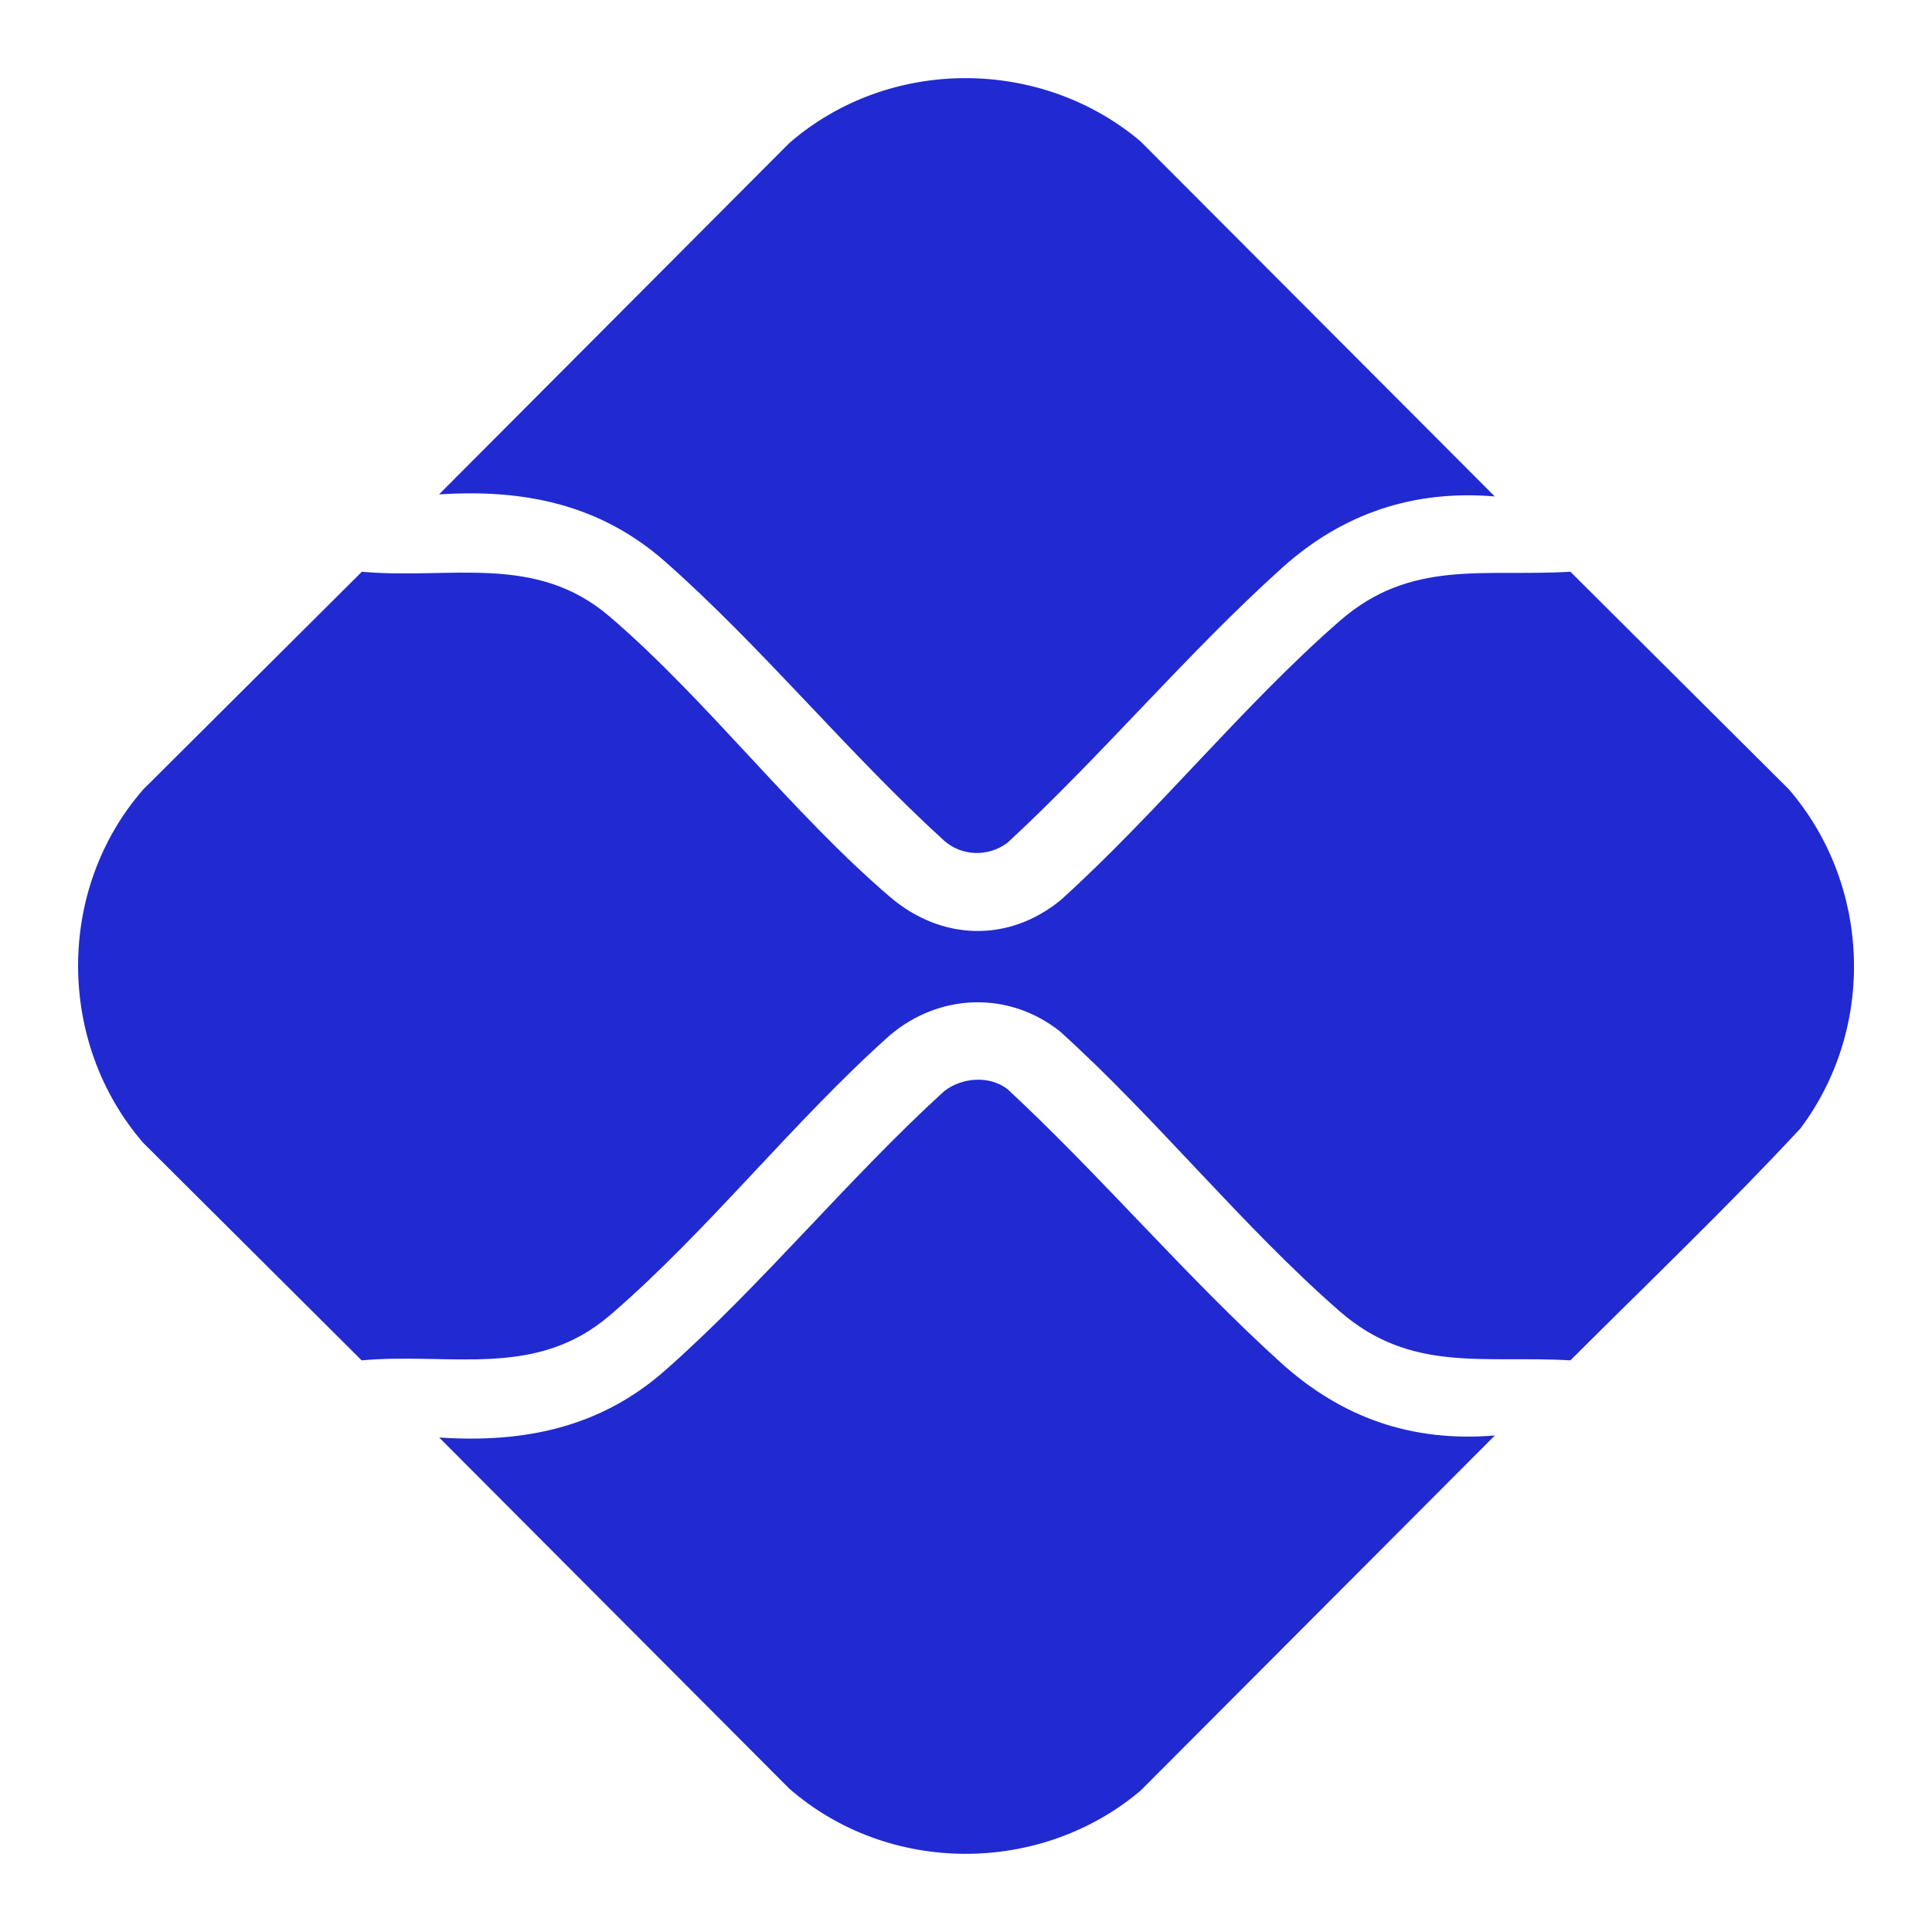
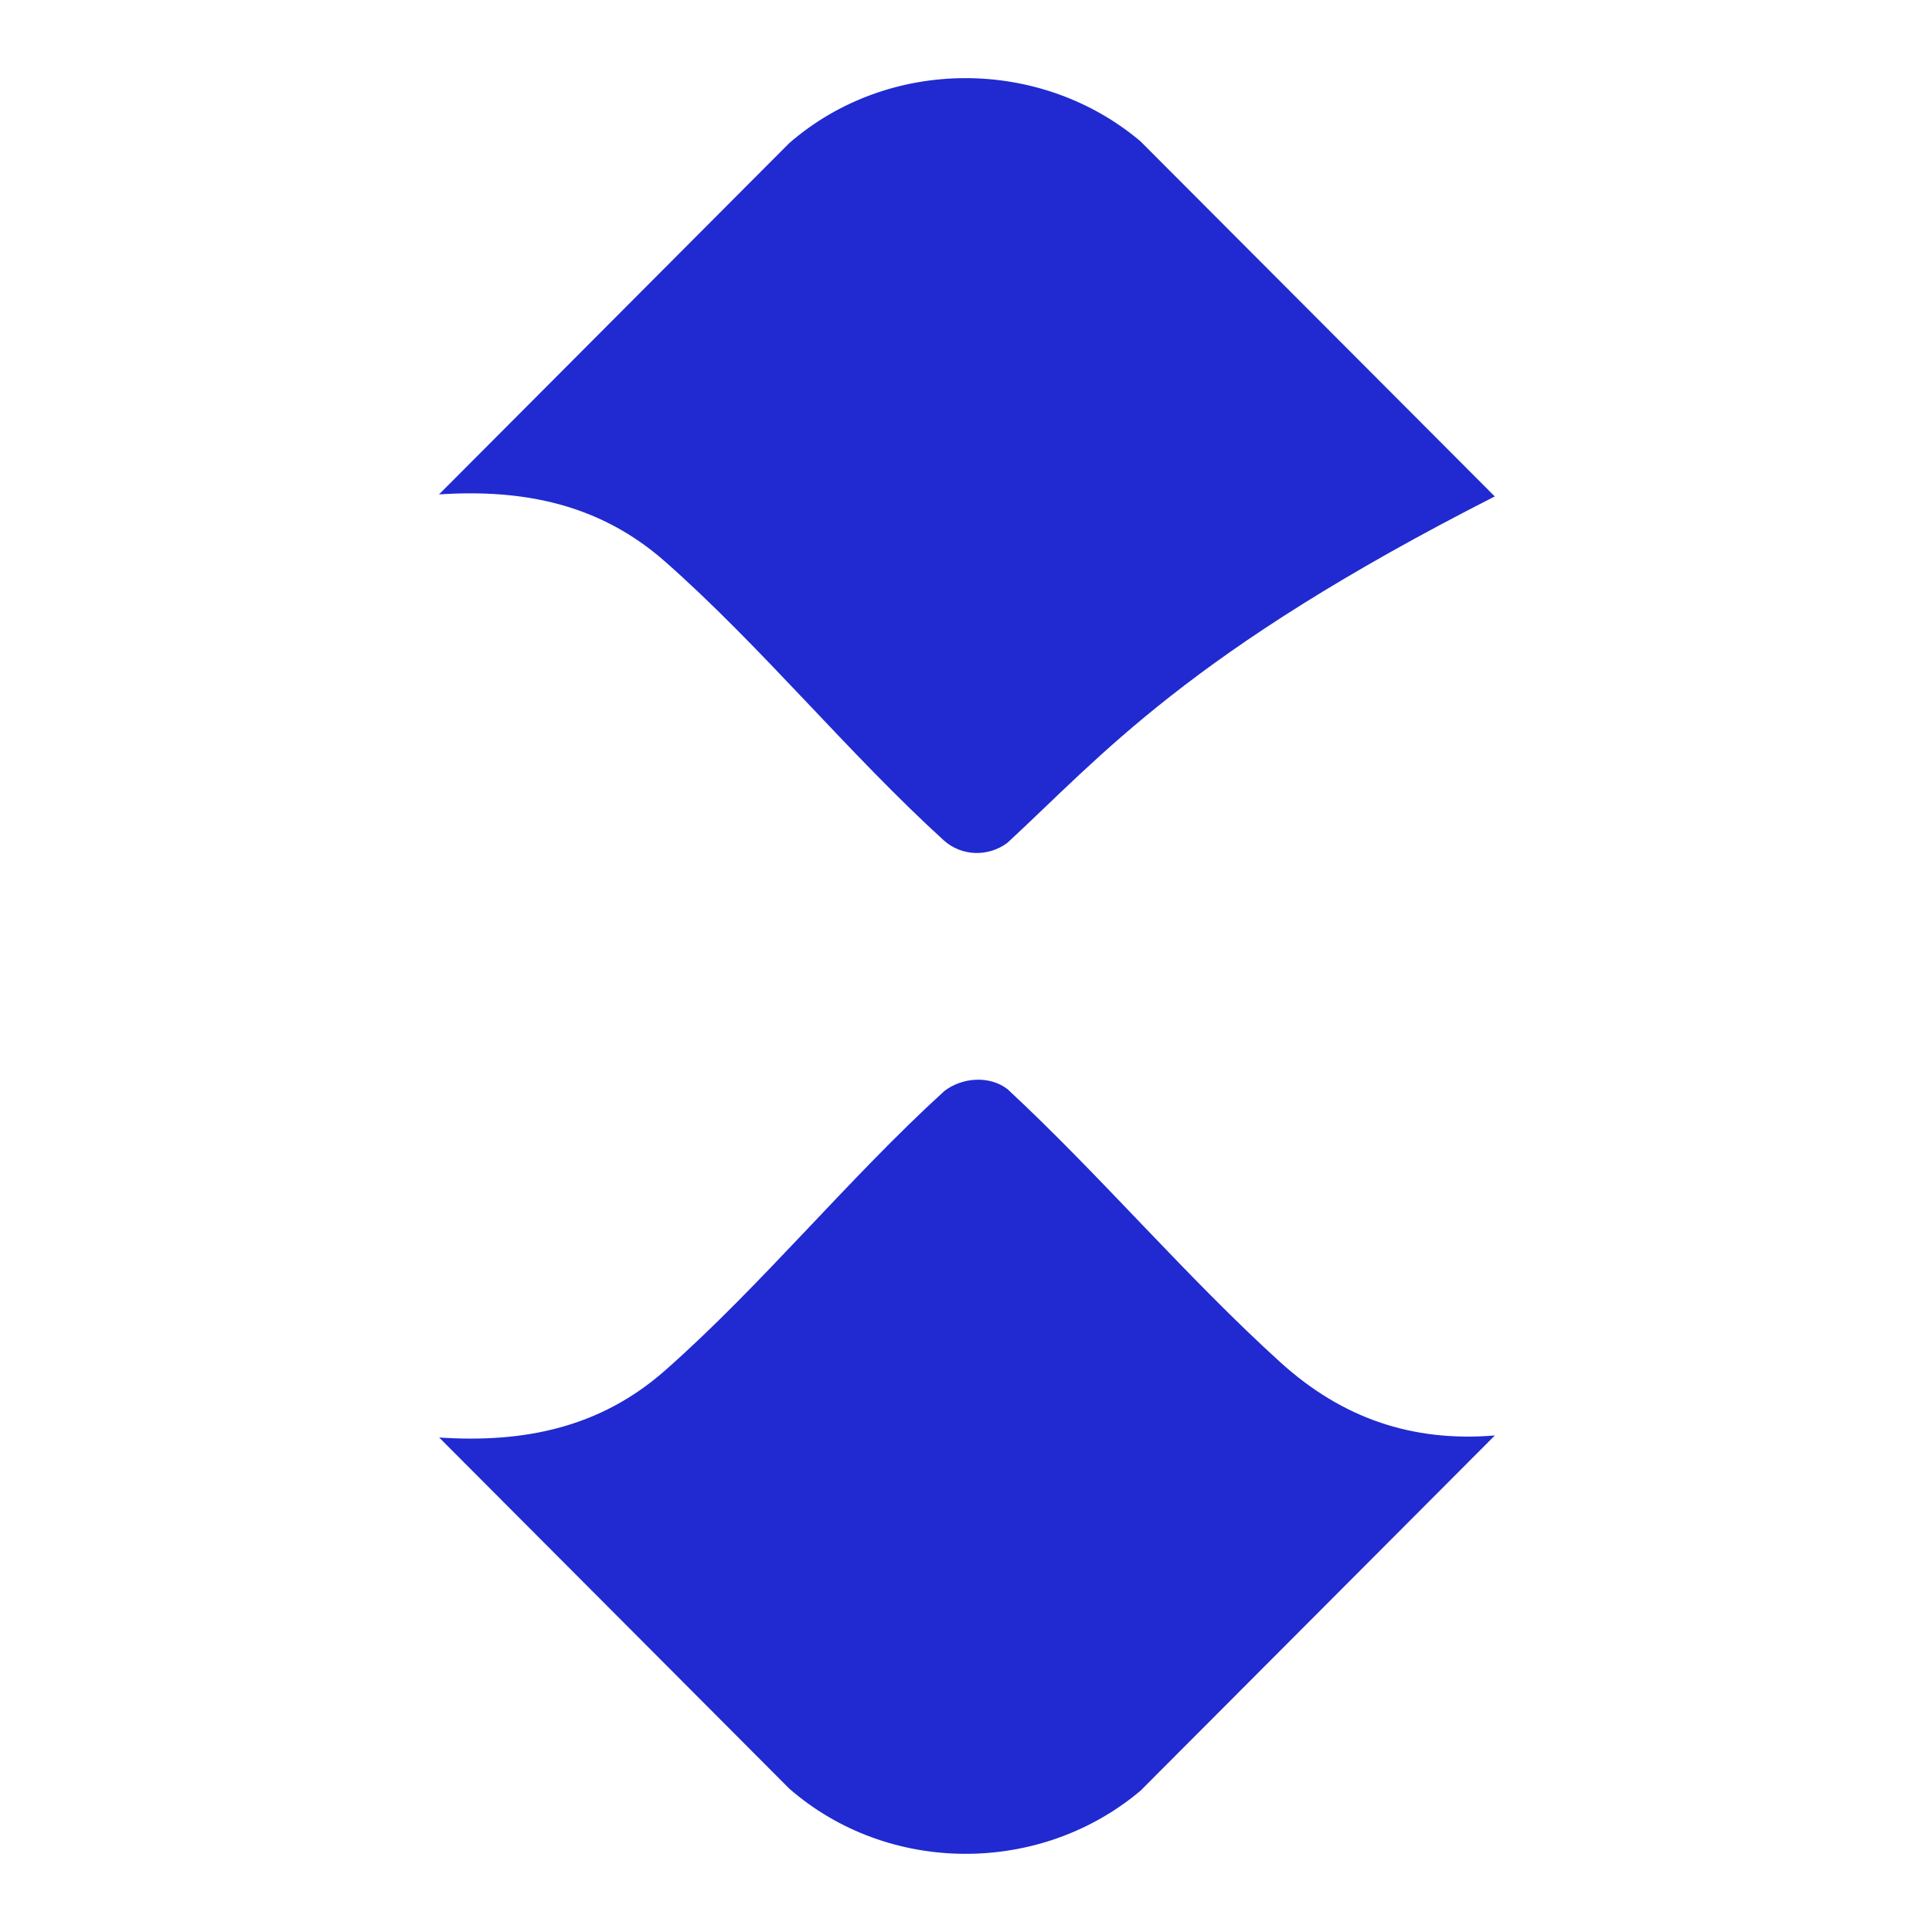
<svg xmlns="http://www.w3.org/2000/svg" width="42" height="42" viewBox="0 0 42 42" fill="none">
-   <path d="M7.862 12.429C9.808 12.604 11.639 12.018 13.258 13.408C15.367 15.216 17.235 17.694 19.35 19.5C20.462 20.448 21.921 20.499 23.06 19.566C25.144 17.685 27.027 15.326 29.129 13.495C30.675 12.149 32.251 12.542 34.139 12.429L38.89 17.161C40.675 19.236 40.785 22.341 39.138 24.533C37.53 26.263 35.812 27.901 34.139 29.573C32.251 29.462 30.673 29.855 29.127 28.509C27.018 26.672 25.13 24.303 23.037 22.417C21.925 21.54 20.425 21.593 19.35 22.502C17.255 24.365 15.369 26.784 13.258 28.594C11.639 29.984 9.806 29.398 7.862 29.573L3.112 24.843C1.233 22.67 1.219 19.334 3.112 17.164L7.862 12.434V12.429Z" fill="#202AD0" />
-   <path d="M32.495 10.792C30.726 10.645 29.189 11.162 27.882 12.335C25.817 14.189 23.949 16.431 21.9 18.322C21.489 18.63 20.915 18.618 20.527 18.278C18.445 16.383 16.557 14.058 14.457 12.207C13.049 10.966 11.395 10.626 9.544 10.748L17.157 3.112C19.314 1.236 22.612 1.233 24.792 3.071L32.492 10.789L32.495 10.792Z" fill="#202AD0" />
+   <path d="M32.495 10.792C25.817 14.189 23.949 16.431 21.9 18.322C21.489 18.63 20.915 18.618 20.527 18.278C18.445 16.383 16.557 14.058 14.457 12.207C13.049 10.966 11.395 10.626 9.544 10.748L17.157 3.112C19.314 1.236 22.612 1.233 24.792 3.071L32.492 10.789L32.495 10.792Z" fill="#202AD0" />
  <path d="M32.495 31.208L24.795 38.927C22.615 40.767 19.317 40.764 17.16 38.885L9.547 31.25C11.396 31.374 13.052 31.034 14.46 29.791C16.56 27.939 18.446 25.615 20.527 23.72C20.911 23.421 21.508 23.375 21.901 23.676C23.932 25.562 25.792 27.765 27.839 29.619C29.165 30.82 30.685 31.355 32.495 31.206V31.208Z" fill="#202AD0" />
</svg>